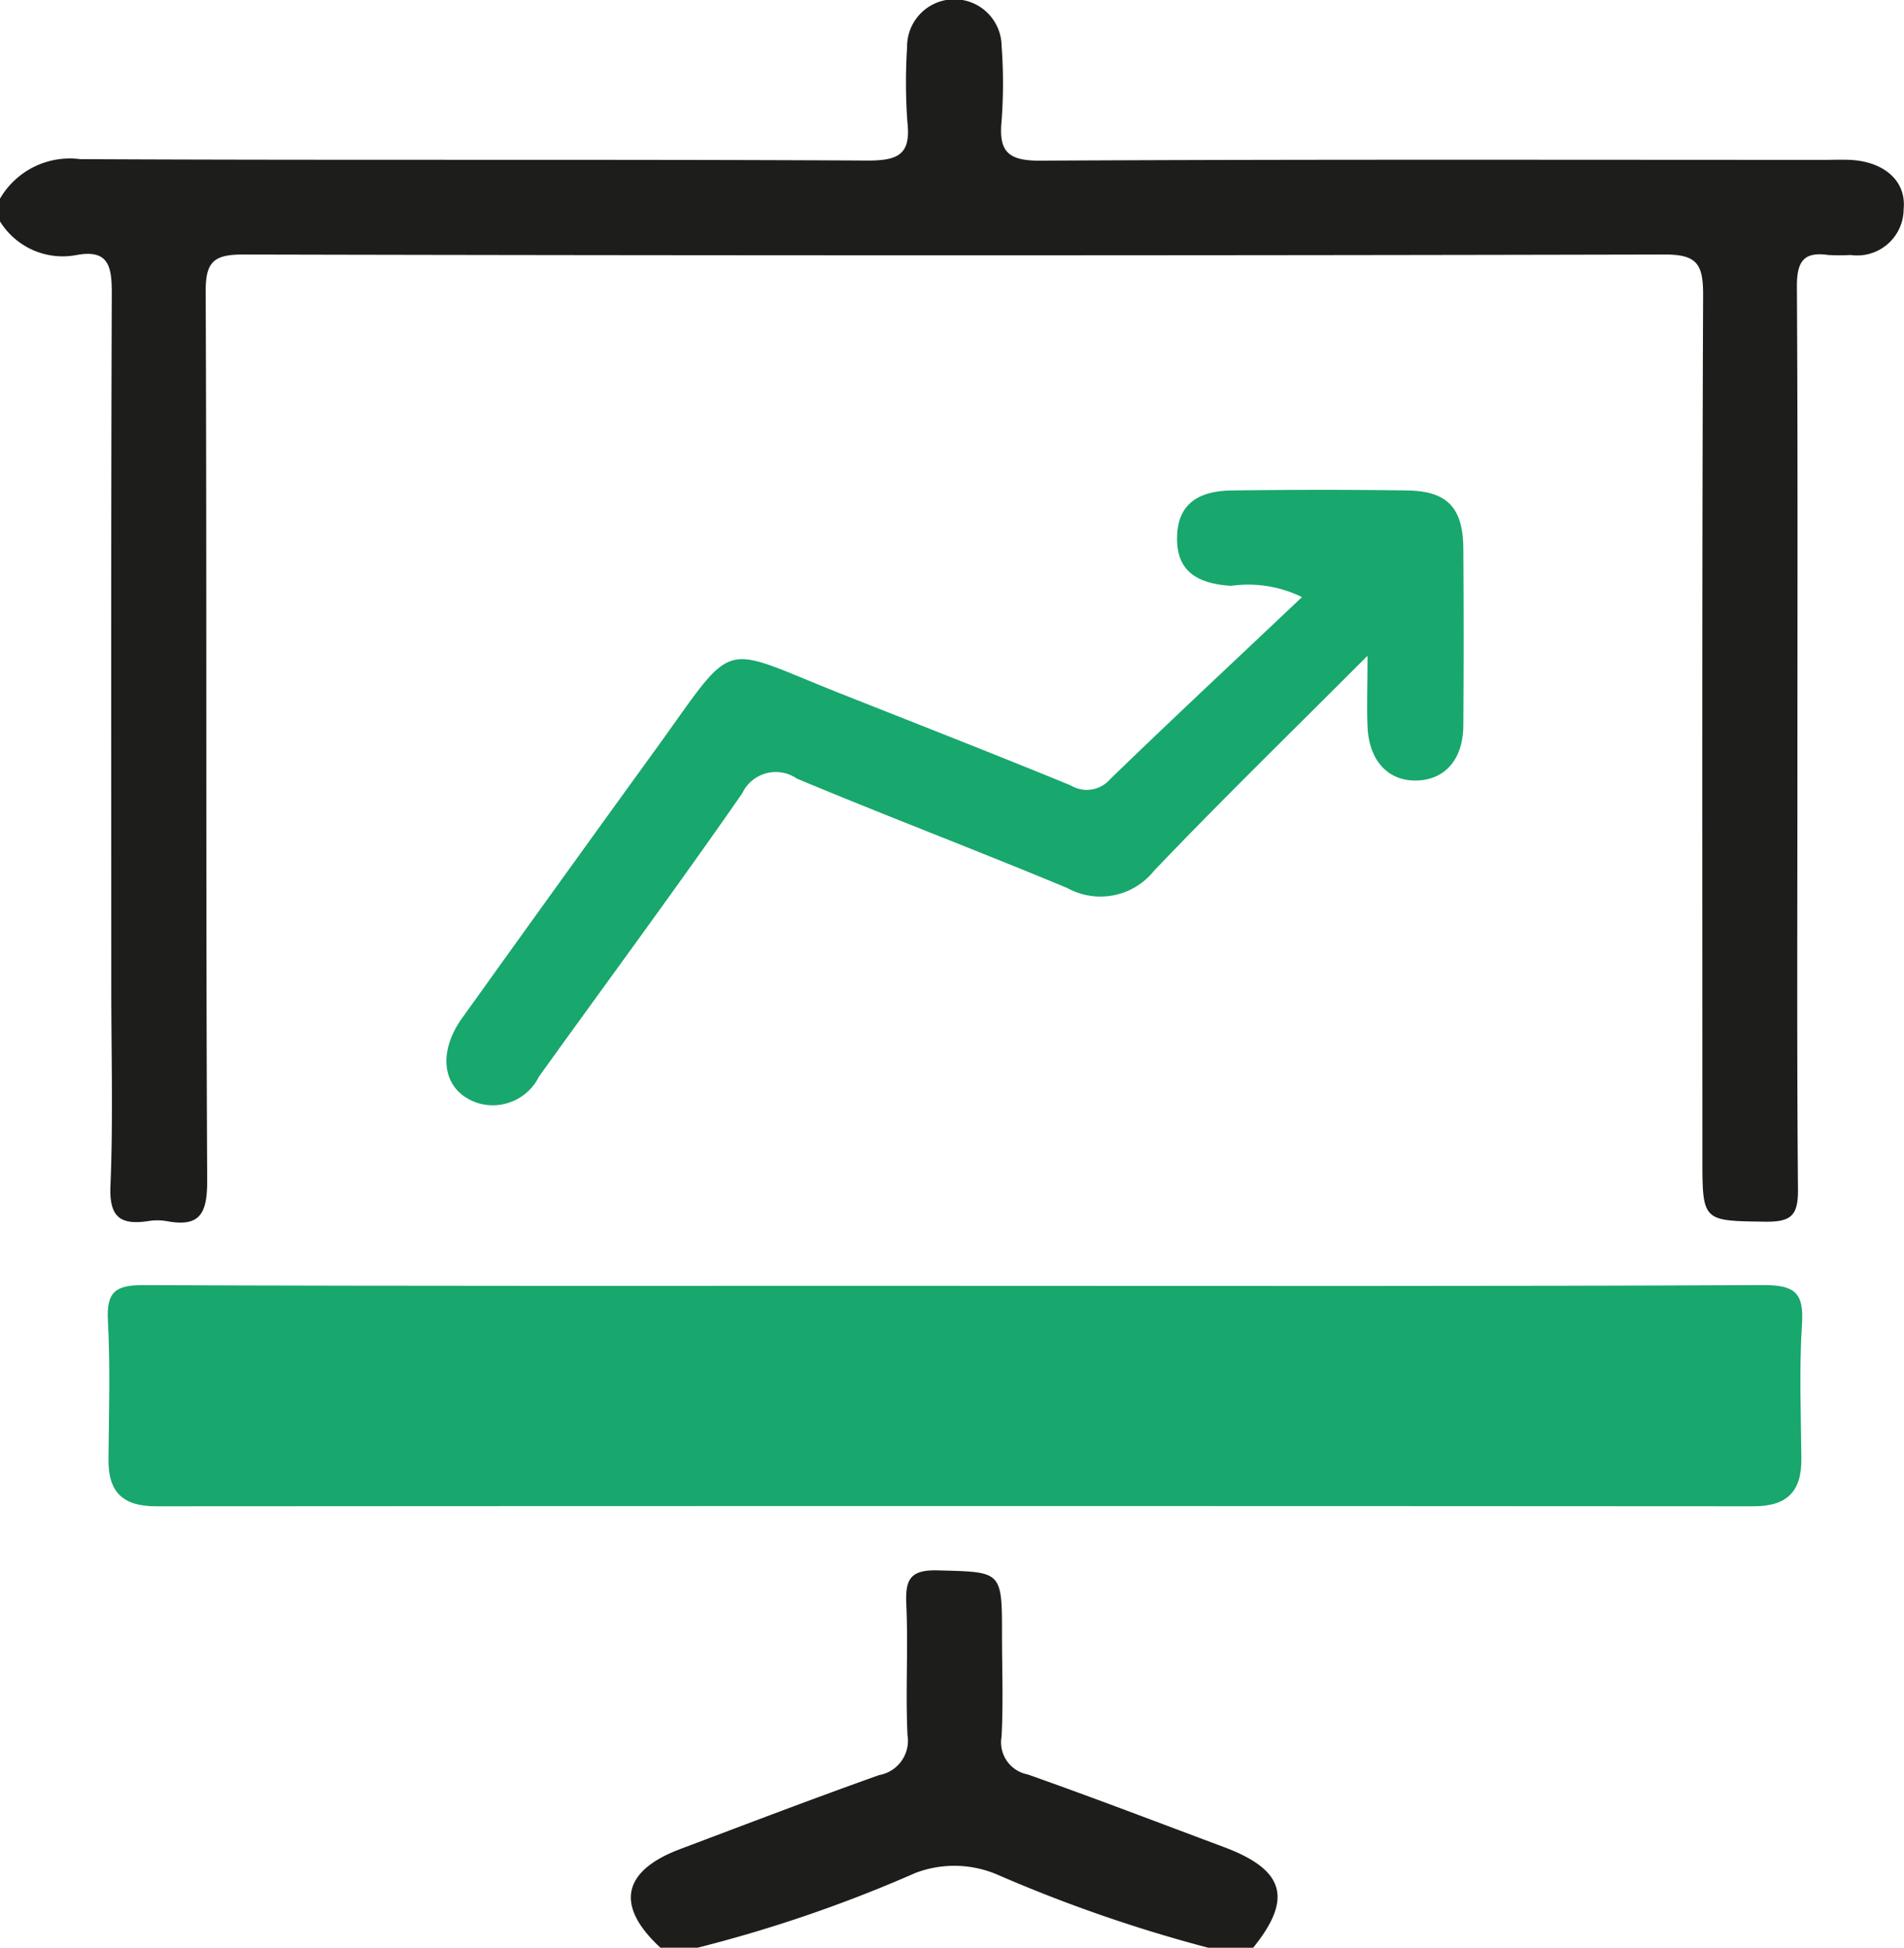
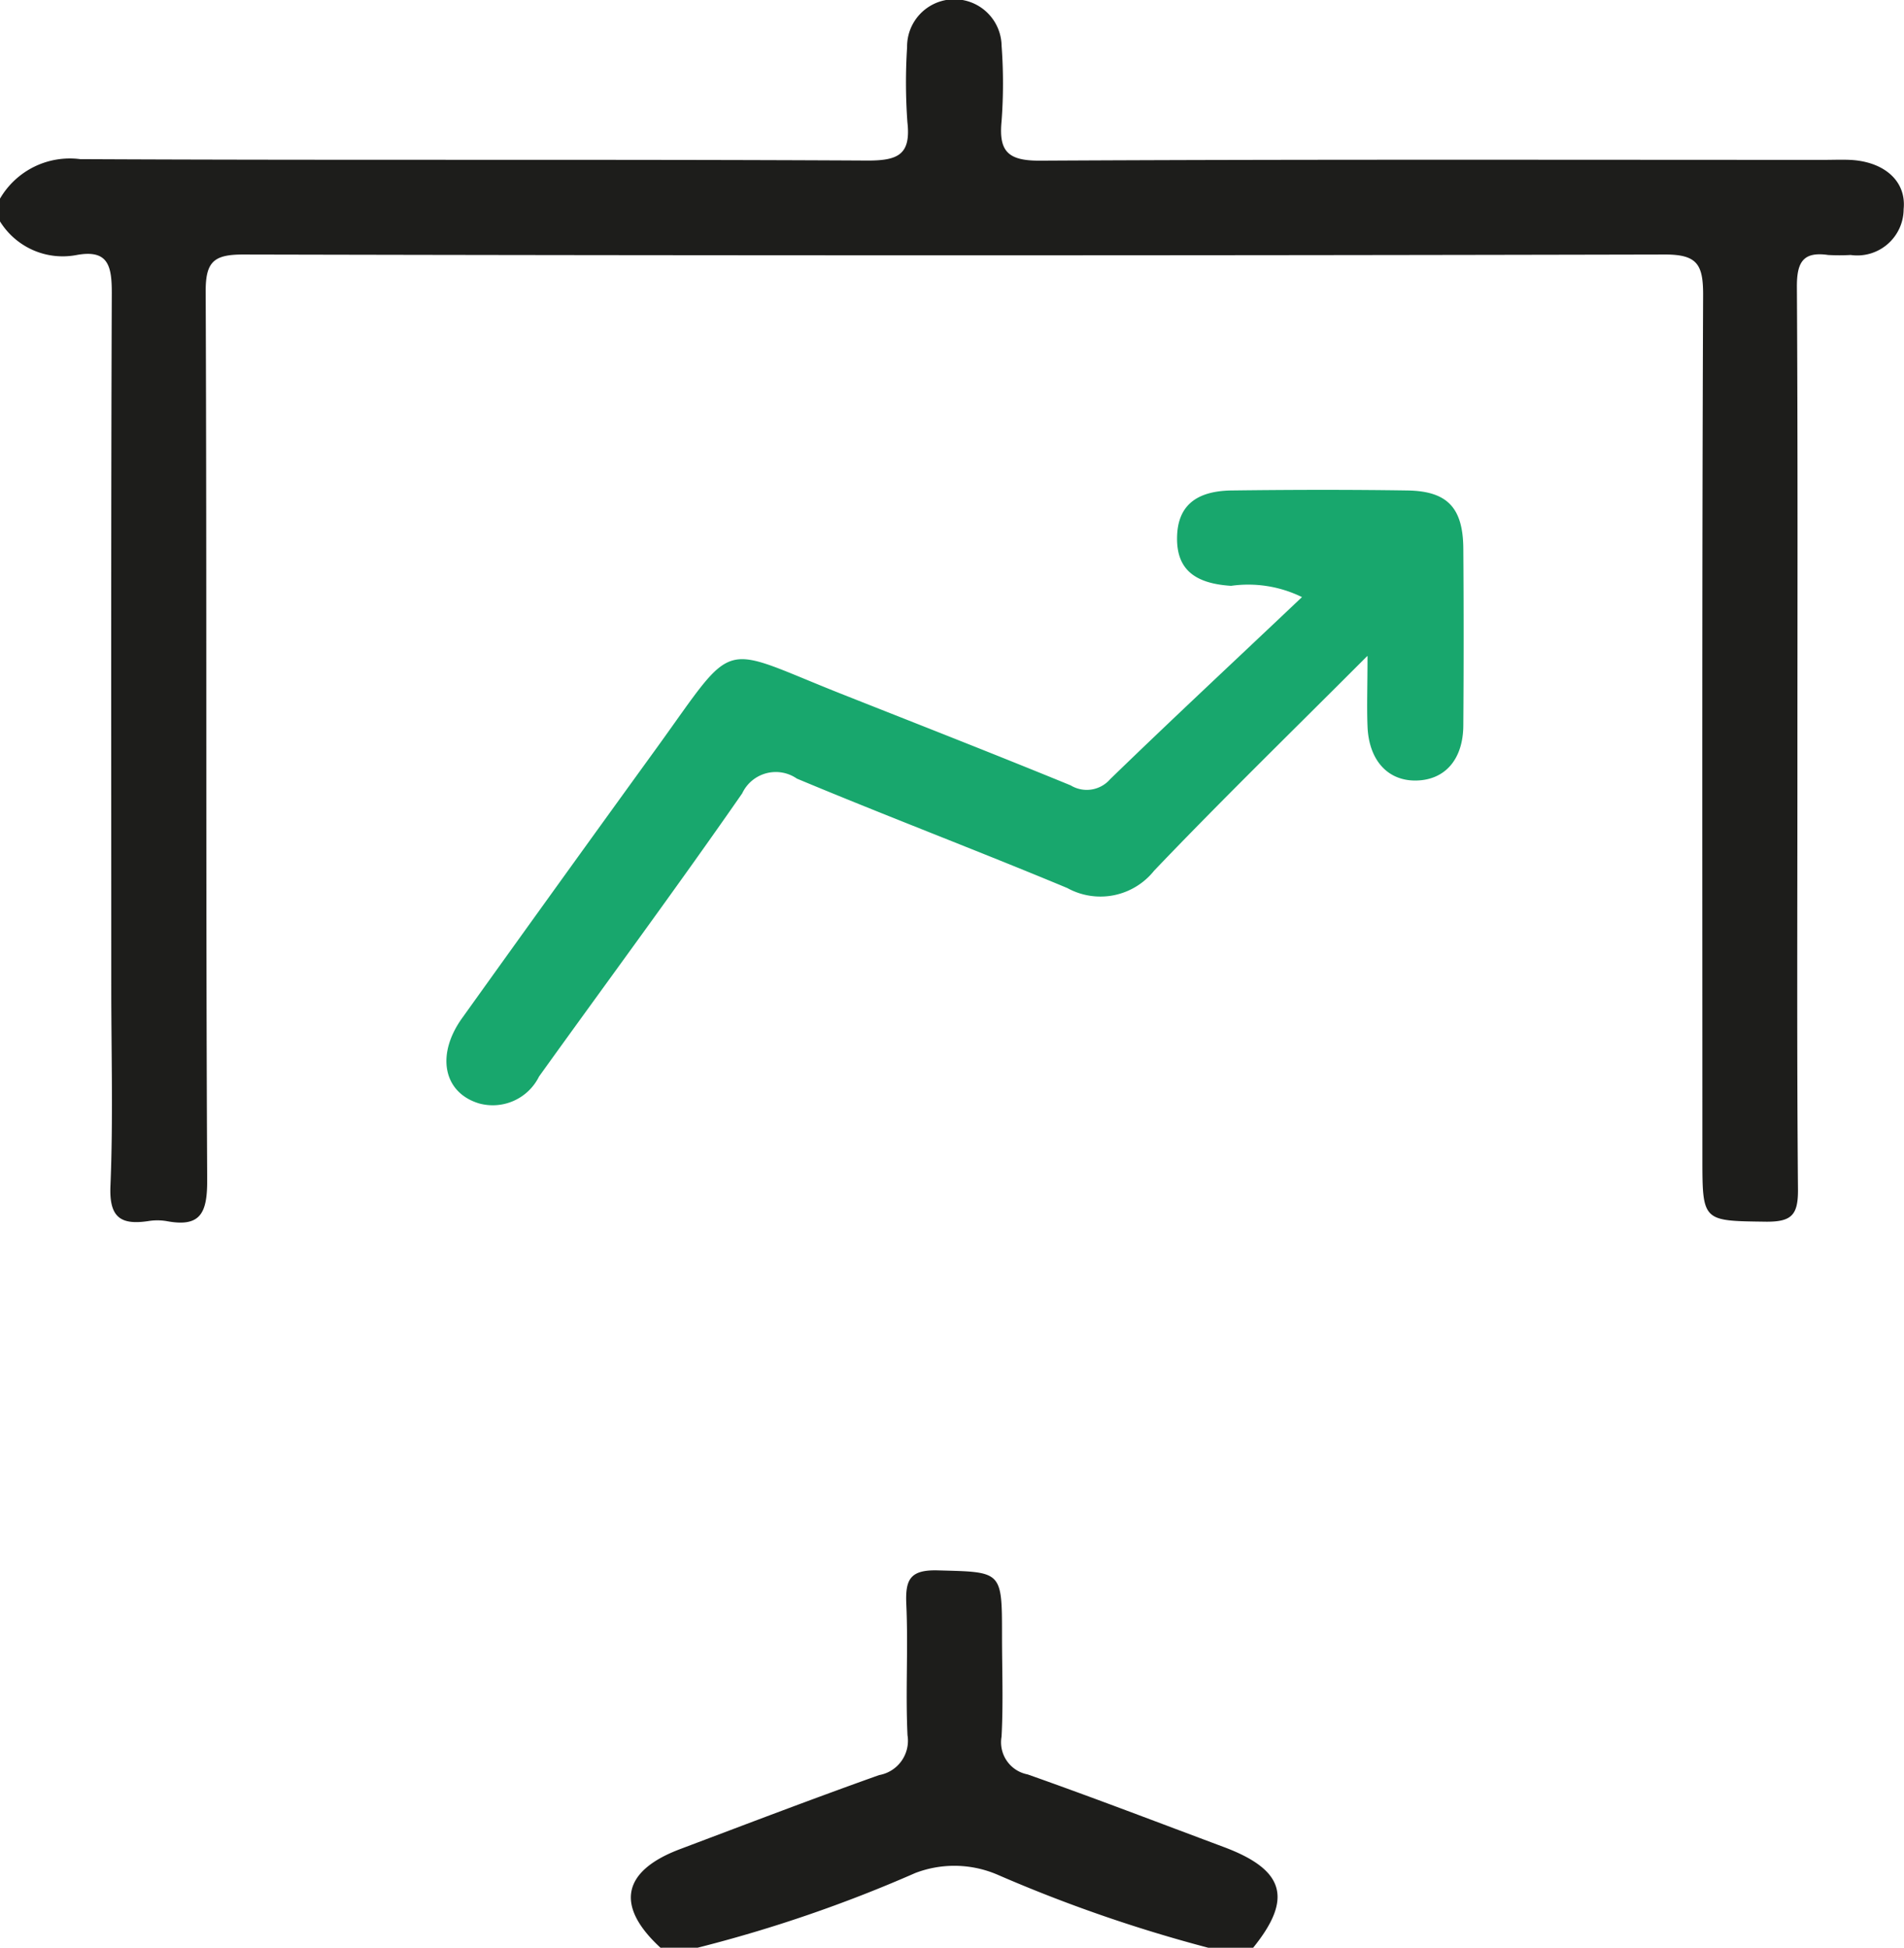
<svg xmlns="http://www.w3.org/2000/svg" width="36.548" height="37.376" viewBox="0 0 36.548 37.376">
  <g id="Group_1034" data-name="Group 1034" transform="translate(-1178.566 -3224)">
    <path id="Path_2463" data-name="Path 2463" d="M88.566,3.812a1.55,1.55,0,0,1,1.54-.758c5.04.025,10.08,0,15.12.027.58,0,.828-.116.758-.736a10.613,10.613,0,0,1-.006-1.438A.907.907,0,0,1,107.792.88a9.734,9.734,0,0,1,0,1.439c-.058.585.119.767.736.764,5.016-.027,10.032-.015,15.049-.015.168,0,.336-.007.5,0,.647.03,1.086.4,1.03.946a.891.891,0,0,1-1.017.879,3.885,3.885,0,0,1-.432,0c-.478-.069-.6.135-.6.6.019,3.143.01,6.287.01,9.431,0,2.64-.012,5.28.011,7.92,0,.475-.129.6-.6.6-1.235-.017-1.235.008-1.235-1.233,0-5.52-.009-11.039.014-16.559,0-.58-.117-.769-.734-.768q-13.646.031-27.29,0c-.559,0-.722.133-.72.709.023,5.687,0,11.375.029,17.063,0,.618-.126.9-.777.777a1.082,1.082,0,0,0-.359,0c-.53.078-.747-.076-.721-.676.053-1.269.016-2.543.016-3.815,0-4.439-.007-8.879.01-13.319,0-.518-.065-.844-.683-.728a1.415,1.415,0,0,1-1.464-.648Z" transform="translate(1090 3224)" fill="#1d1d1b" />
    <path id="Path_2464" data-name="Path 2464" d="M101.244,37.376c-.869-.8-.739-1.471.373-1.891,1.273-.48,2.544-.966,3.825-1.422a.669.669,0,0,0,.544-.764c-.04-.837.015-1.678-.023-2.514-.021-.476.071-.665.607-.65,1.229.033,1.23,0,1.23,1.251,0,.647.026,1.3-.009,1.94a.627.627,0,0,0,.5.724c1.261.445,2.509.924,3.762,1.392,1.172.437,1.333.989.568,1.934h-.864a28.084,28.084,0,0,1-4.04-1.4,2.1,2.1,0,0,0-1.581-.034,26.624,26.624,0,0,1-4.176,1.433Z" transform="translate(1090 3224)" fill="#1d1d1b" />
-     <path id="Path_2465" data-name="Path 2465" d="M106.938,24.675c5.159,0,10.317.011,15.476-.015.6,0,.781.144.742.746-.056.86-.02,1.726-.012,2.59.005.626-.275.909-.918.909q-15.332-.01-30.664,0c-.648,0-.921-.279-.914-.905.009-.888.036-1.777-.011-2.663-.028-.545.144-.678.681-.676,5.207.021,10.413.013,15.62.013" transform="translate(1090 3224)" fill="#18a76d" />
    <path id="Path_2466" data-name="Path 2466" d="M114.81,12.59c-1.464,1.467-2.8,2.767-4.09,4.118a1.318,1.318,0,0,1-1.667.333c-1.723-.718-3.469-1.38-5.191-2.1a.712.712,0,0,0-1.049.283c-1.272,1.831-2.6,3.624-3.9,5.434a.991.991,0,0,1-1.152.516c-.682-.206-.831-.929-.326-1.635q1.862-2.6,3.741-5.193c1.552-2.147,1.158-1.973,3.542-1.03,1.468.581,2.939,1.156,4.4,1.755a.594.594,0,0,0,.758-.119c1.187-1.151,2.4-2.279,3.682-3.494a2.344,2.344,0,0,0-1.361-.216c-.709-.045-1.042-.325-1.037-.918s.336-.9,1.039-.912c1.127-.014,2.255-.017,3.383,0,.769.012,1.067.333,1.073,1.115q.012,1.692,0,3.383c0,.662-.352,1.056-.9,1.068s-.915-.387-.939-1.042c-.015-.379,0-.758,0-1.345" transform="translate(1090 3224)" fill="#18a76d" />
  </g>
</svg>